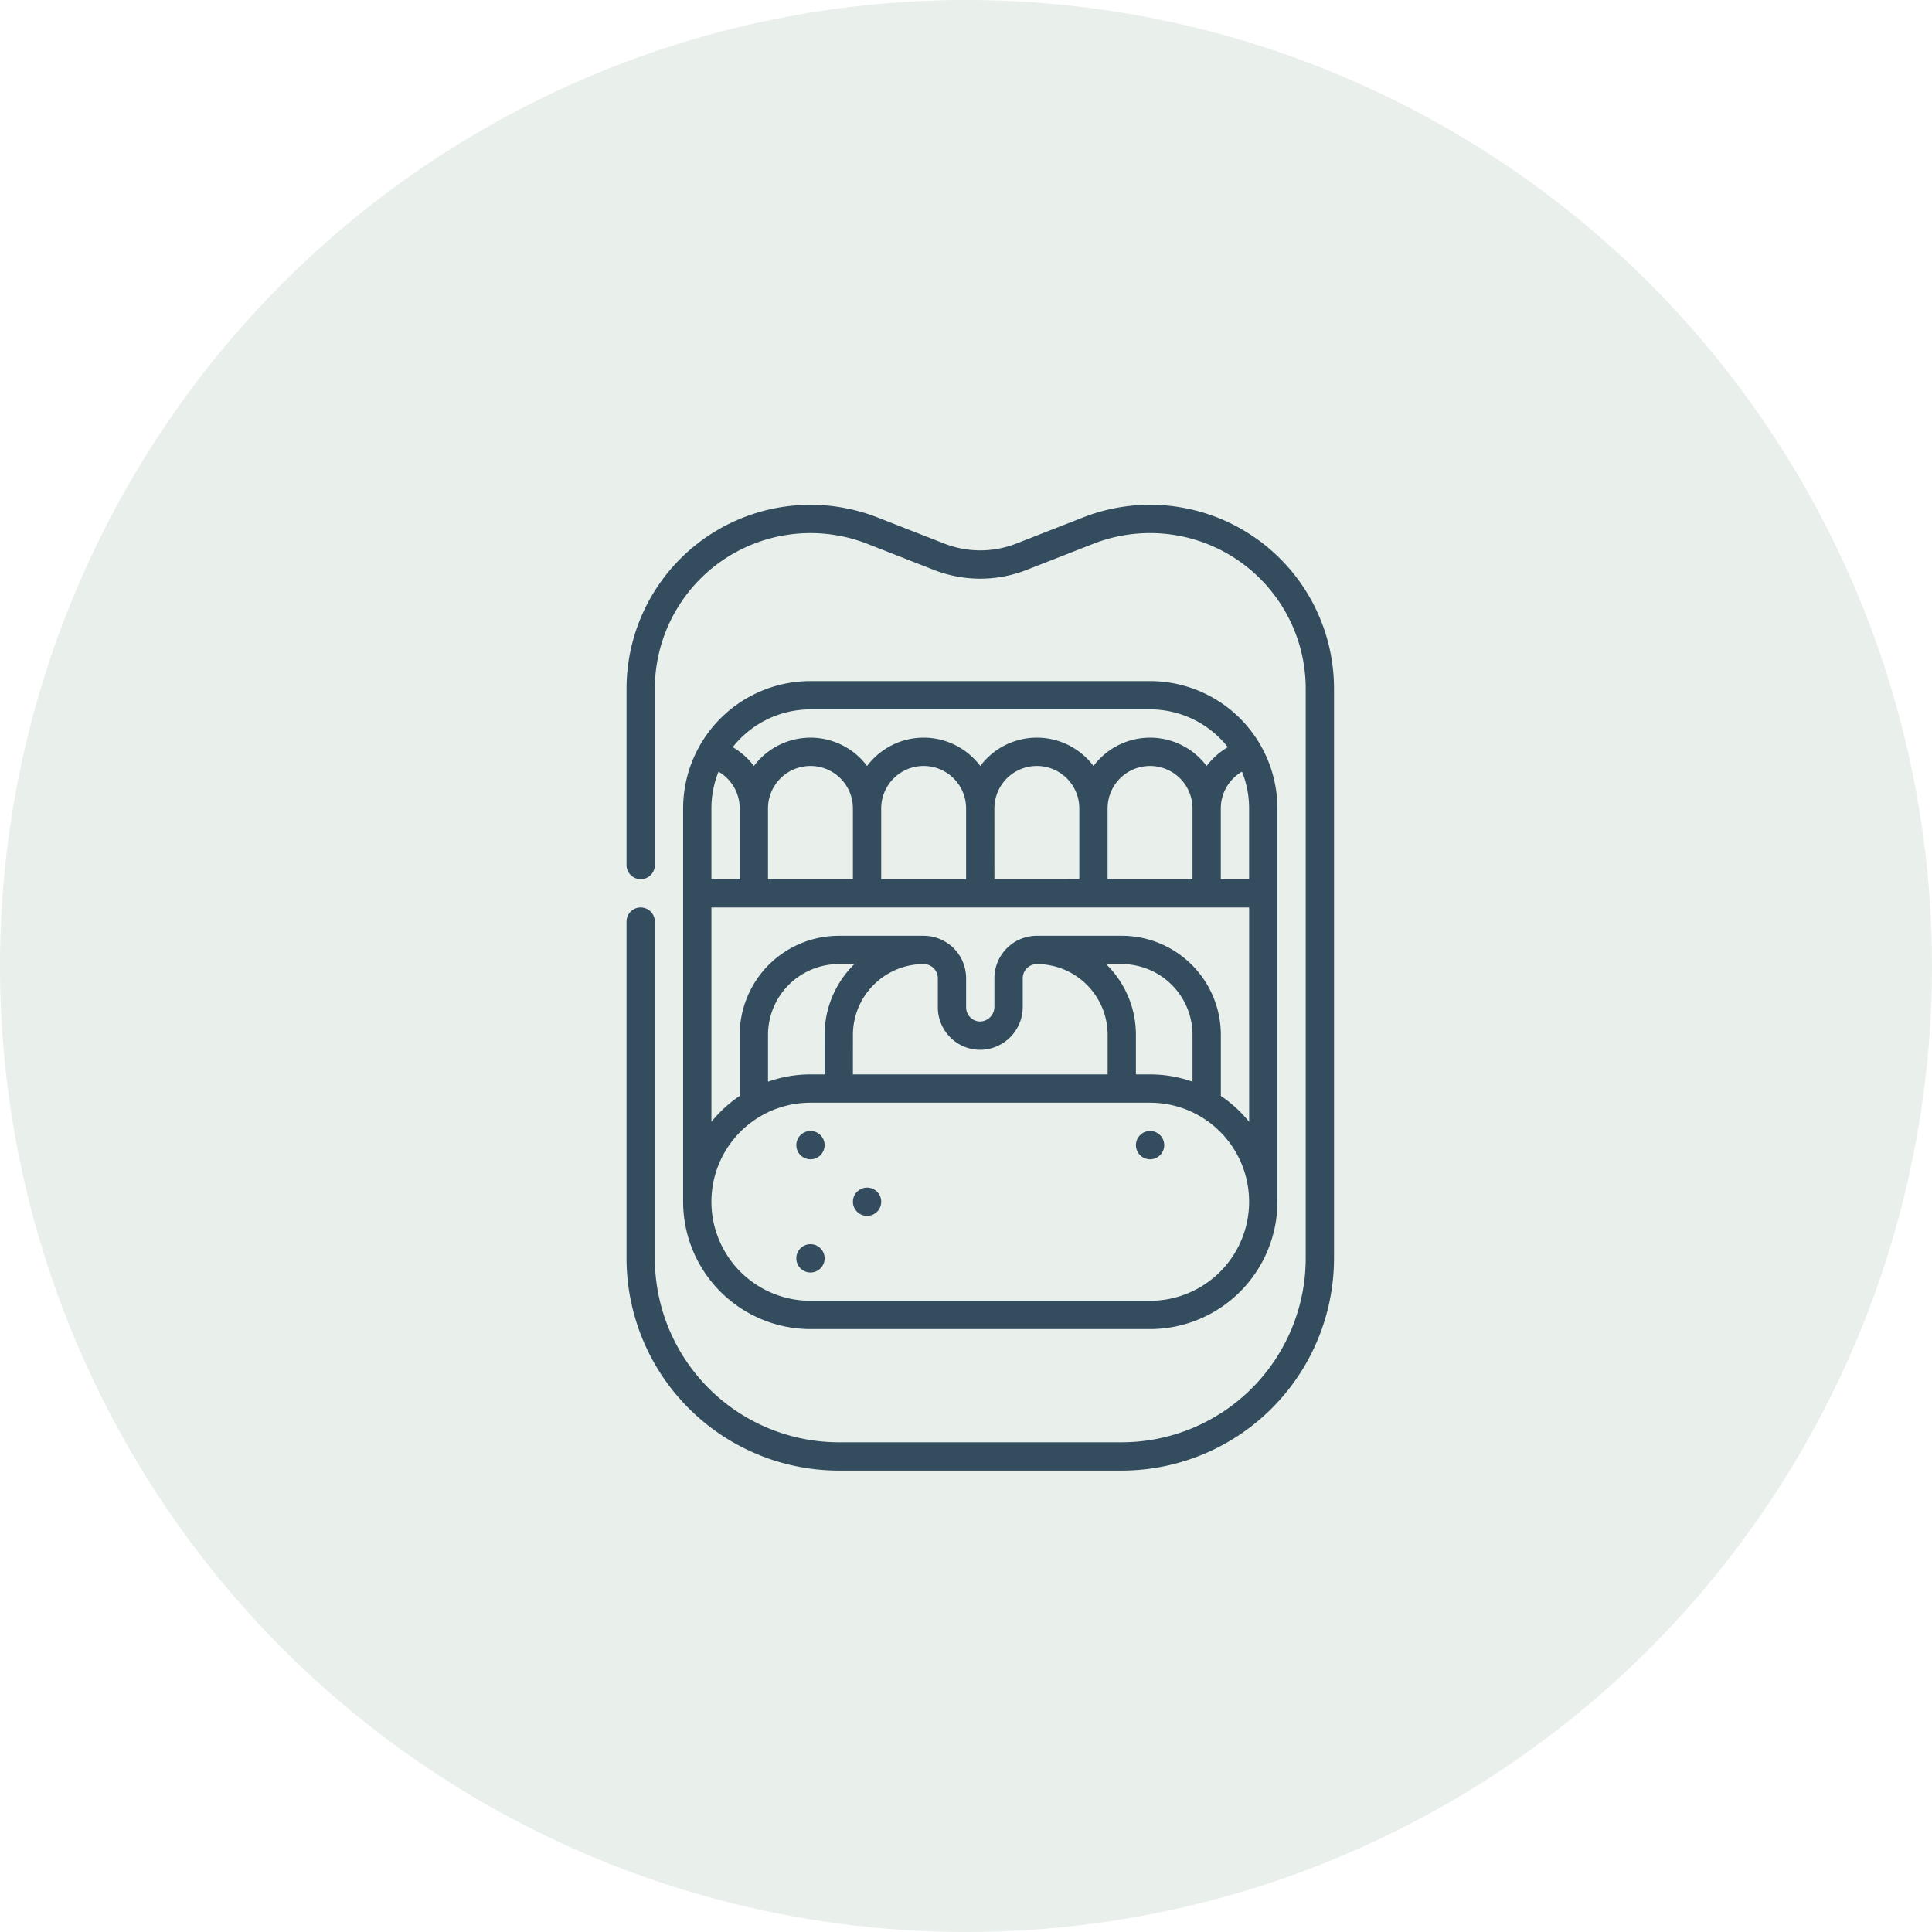
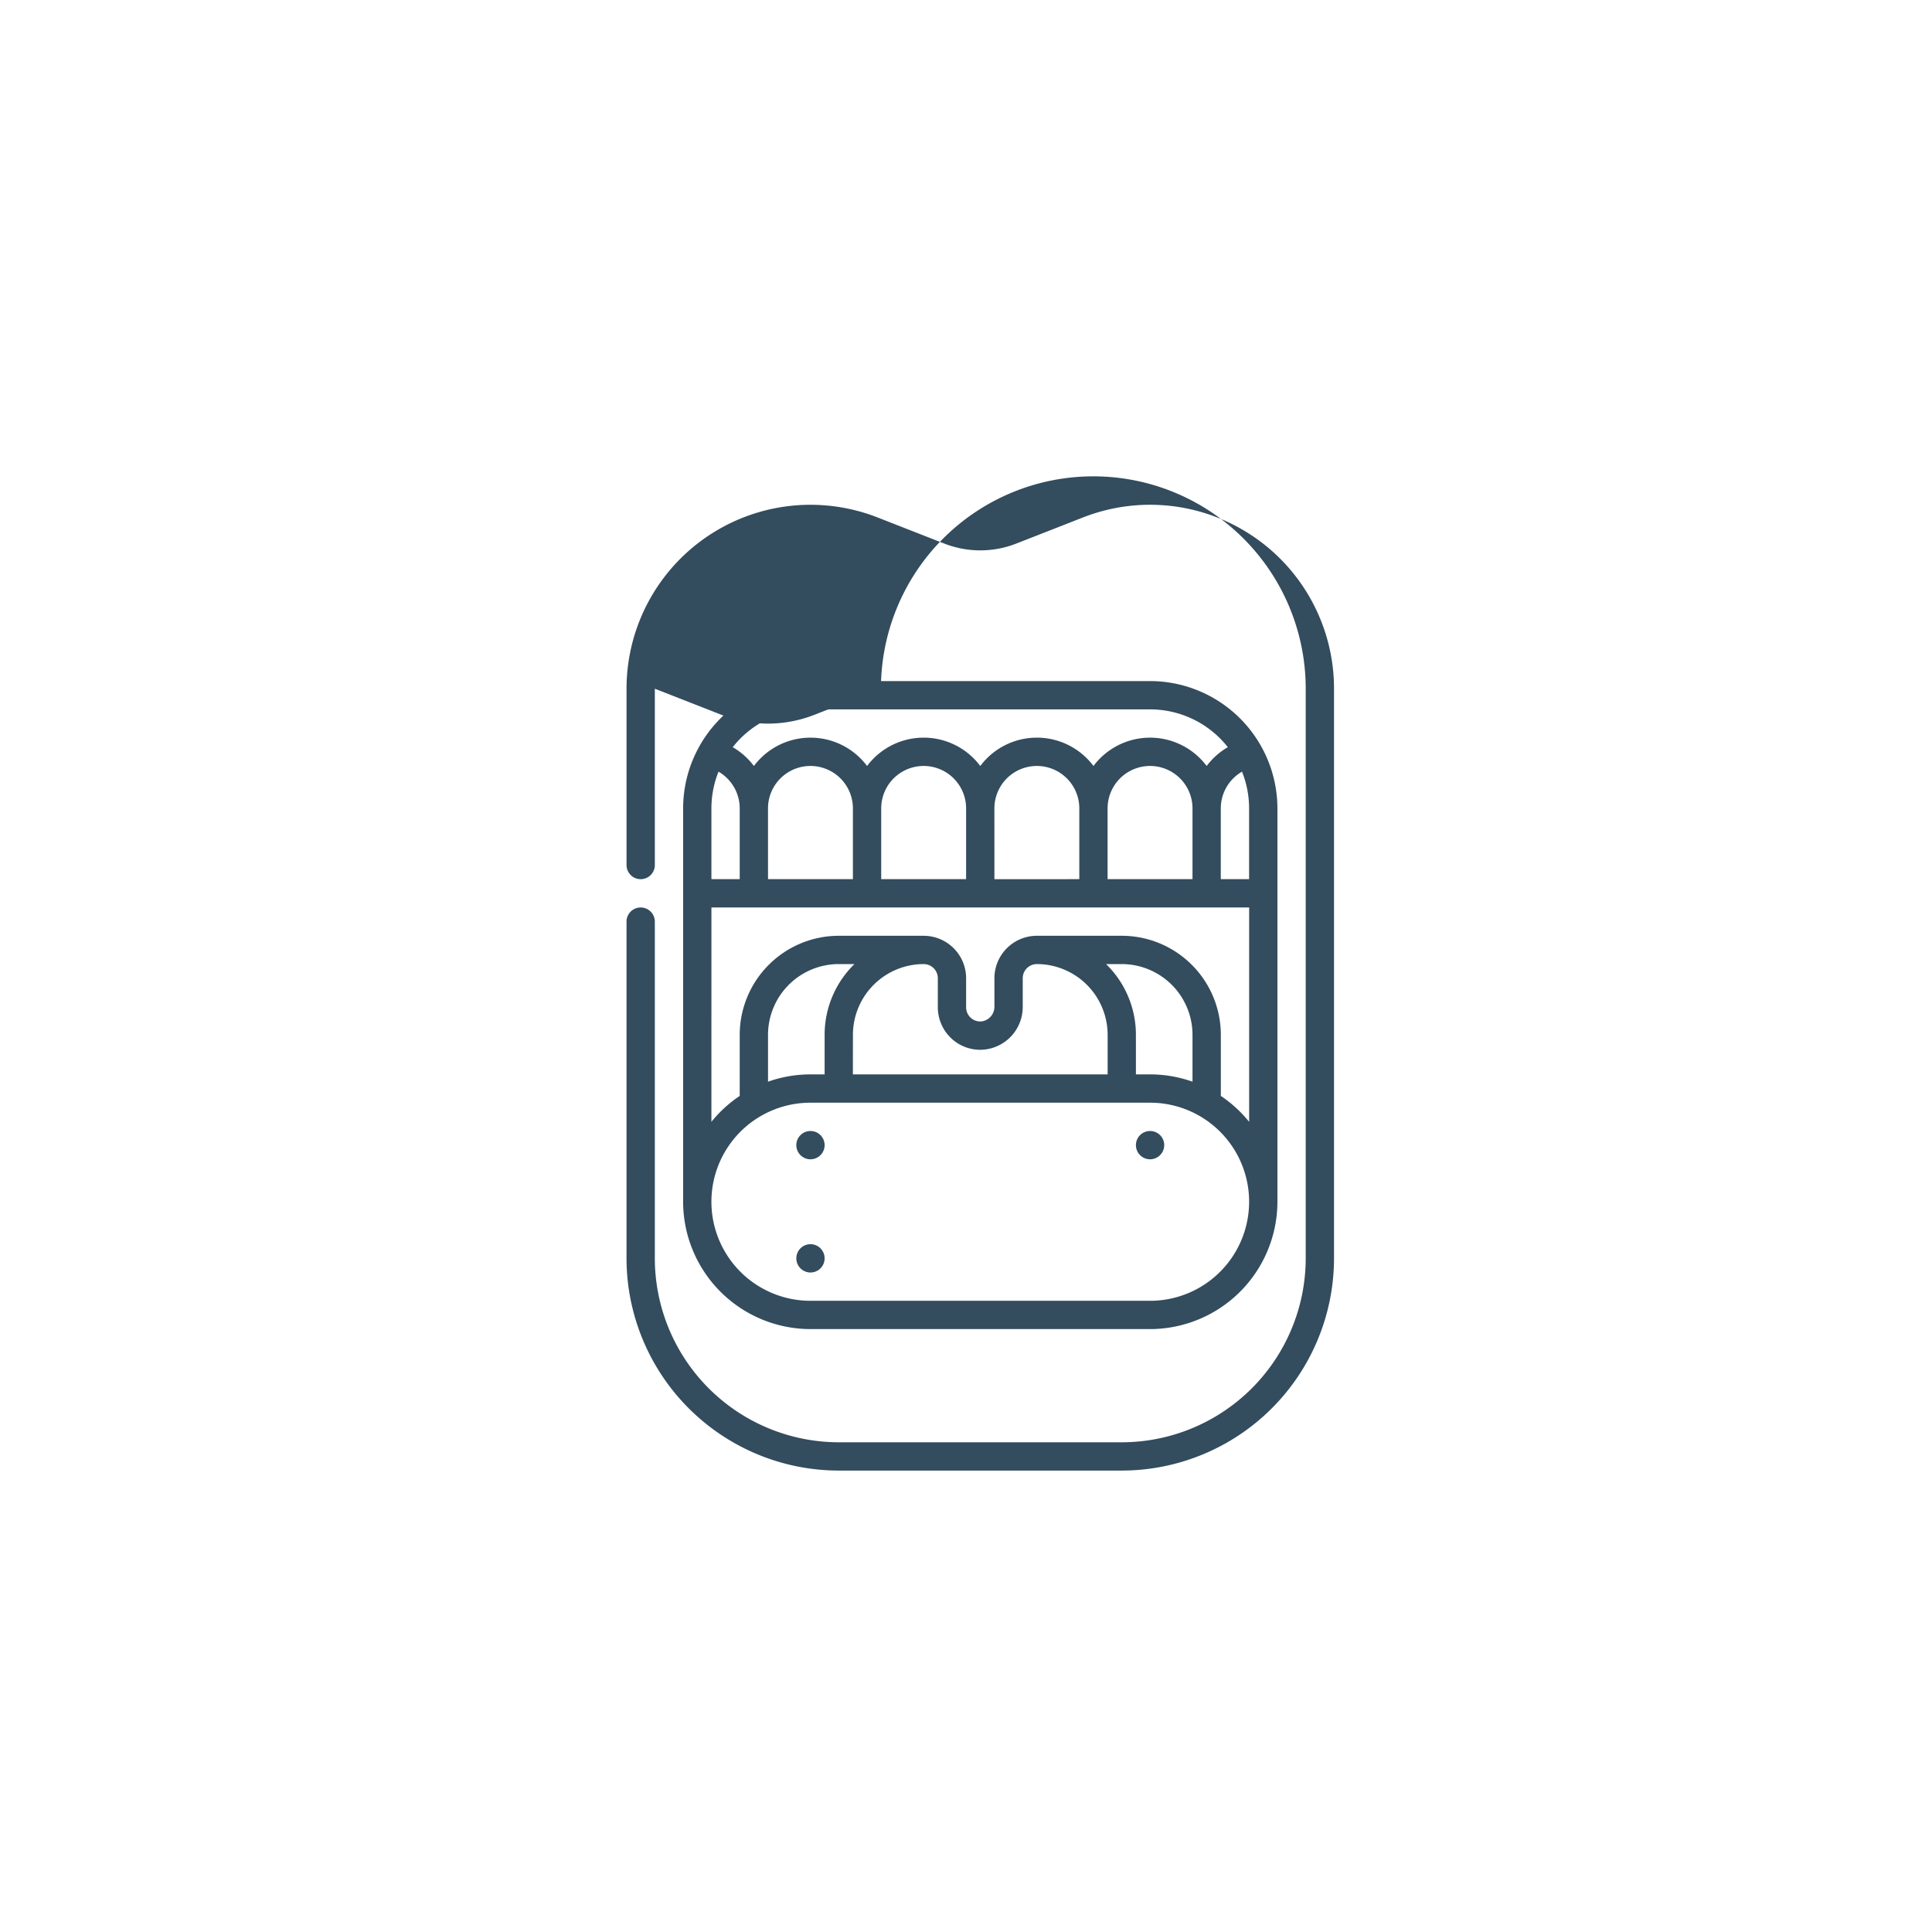
<svg xmlns="http://www.w3.org/2000/svg" width="203" height="203" viewBox="0 0 203 203">
  <g id="Raggruppa_957" data-name="Raggruppa 957" transform="translate(-851.885 -11368)">
-     <circle id="Ellisse_55" data-name="Ellisse 55" cx="101.5" cy="101.5" r="101.5" transform="translate(851.885 11368)" fill="#b5c9bd" opacity="0.299" />
    <g id="_007-mouth" data-name="007-mouth" transform="translate(849.254 11421.037)">
      <circle id="Ellisse_90" data-name="Ellisse 90" cx="1.487" cy="1.487" r="1.487" transform="translate(86.302 65.799)" fill="#334c5e" />
      <circle id="Ellisse_91" data-name="Ellisse 91" cx="1.487" cy="1.487" r="1.487" transform="translate(121.985 65.799)" fill="#334c5e" />
-       <circle id="Ellisse_92" data-name="Ellisse 92" cx="1.487" cy="1.487" r="1.487" transform="translate(92.249 71.746)" fill="#334c5e" />
      <circle id="Ellisse_93" data-name="Ellisse 93" cx="1.487" cy="1.487" r="1.487" transform="translate(86.302 77.693)" fill="#334c5e" />
-       <path id="Tracciato_26" data-name="Tracciato 26" d="M134.366,3.365a19.315,19.315,0,0,0-17.941-2.033l-7,2.741a10.378,10.378,0,0,1-7.588,0l-7-2.741a19.328,19.328,0,0,0-26.374,18V37.853a1.487,1.487,0,1,0,2.974,0V19.33A16.355,16.355,0,0,1,93.751,4.1l7,2.741a13.343,13.343,0,0,0,9.756,0l7-2.741A16.355,16.355,0,0,1,139.826,19.33V79.18A19.35,19.35,0,0,1,120.5,98.508H90.763A19.35,19.35,0,0,1,71.435,79.18V43.8a1.487,1.487,0,1,0-2.974,0V79.18a22.327,22.327,0,0,0,22.3,22.3H120.5a22.327,22.327,0,0,0,22.3-22.3V19.33a19.316,19.316,0,0,0-8.434-15.965Z" transform="translate(0 0)" fill="#334c5e" />
+       <path id="Tracciato_26" data-name="Tracciato 26" d="M134.366,3.365a19.315,19.315,0,0,0-17.941-2.033l-7,2.741a10.378,10.378,0,0,1-7.588,0l-7-2.741a19.328,19.328,0,0,0-26.374,18V37.853a1.487,1.487,0,1,0,2.974,0V19.33l7,2.741a13.343,13.343,0,0,0,9.756,0l7-2.741A16.355,16.355,0,0,1,139.826,19.33V79.18A19.35,19.35,0,0,1,120.5,98.508H90.763A19.35,19.35,0,0,1,71.435,79.18V43.8a1.487,1.487,0,1,0-2.974,0V79.18a22.327,22.327,0,0,0,22.3,22.3H120.5a22.327,22.327,0,0,0,22.3-22.3V19.33a19.316,19.316,0,0,0-8.434-15.965Z" transform="translate(0 0)" fill="#334c5e" />
      <path id="Tracciato_27" data-name="Tracciato 27" d="M111.842,161.539h35.683a13.4,13.4,0,0,0,13.381-13.381V106.832a13.4,13.4,0,0,0-13.381-13.381H111.842a13.4,13.4,0,0,0-13.381,13.381v41.327A13.4,13.4,0,0,0,111.842,161.539Zm-9.662-58.569a4.458,4.458,0,0,1,2.228,3.861v7.434h-2.974v-7.434A10.345,10.345,0,0,1,102.18,102.971Zm5.2,3.861a4.46,4.46,0,0,1,8.921,0v7.434h-8.921Zm11.894,0a4.46,4.46,0,1,1,8.921,0v7.434h-8.921Zm11.894,0a4.46,4.46,0,1,1,8.921,0v7.434H131.17Zm11.894,0a4.46,4.46,0,1,1,8.921,0v7.434h-8.921Zm11.894,0a4.459,4.459,0,0,1,2.228-3.861,10.35,10.35,0,0,1,.746,3.861v7.434h-2.974ZM111.842,96.425h35.683a10.391,10.391,0,0,1,8.17,3.972,7.425,7.425,0,0,0-2.225,1.977,7.426,7.426,0,0,0-11.892,0,7.426,7.426,0,0,0-11.894,0,7.426,7.426,0,0,0-11.894,0,7.426,7.426,0,0,0-11.892,0,7.425,7.425,0,0,0-2.225-1.977,10.391,10.391,0,0,1,8.17-3.972Zm-10.407,20.815h56.5v22.522a13.492,13.492,0,0,0-2.974-2.722V130.62a10.419,10.419,0,0,0-10.407-10.407H135.63a4.465,4.465,0,0,0-4.46,4.46v2.974a1.548,1.548,0,0,1-1.413,1.569,1.487,1.487,0,0,1-1.561-1.485v-3.057a4.465,4.465,0,0,0-4.46-4.46h-8.921a10.419,10.419,0,0,0-10.407,10.407v6.418a13.492,13.492,0,0,0-2.974,2.722Zm11.894,17.538h-1.487a13.319,13.319,0,0,0-4.46.767V130.62a7.442,7.442,0,0,1,7.434-7.434h1.647a10.375,10.375,0,0,0-3.134,7.434Zm2.974-4.157a7.442,7.442,0,0,1,7.434-7.434,1.488,1.488,0,0,1,1.487,1.487v3.057a4.481,4.481,0,0,0,1.382,3.228,4.43,4.43,0,0,0,3.292,1.228,4.5,4.5,0,0,0,4.247-4.539v-2.974a1.488,1.488,0,0,1,1.487-1.487,7.442,7.442,0,0,1,7.434,7.434v4.157H116.3Zm26.6-7.434h1.647a7.442,7.442,0,0,1,7.434,7.434v4.924a13.315,13.315,0,0,0-4.46-.767h-1.487V130.62A10.375,10.375,0,0,0,142.9,123.186Zm-31.062,14.565h35.683a10.407,10.407,0,0,1,0,20.815H111.842a10.407,10.407,0,1,1,0-20.815Z" transform="translate(-24.053 -74.926)" fill="#334c5e" />
    </g>
  </g>
</svg>